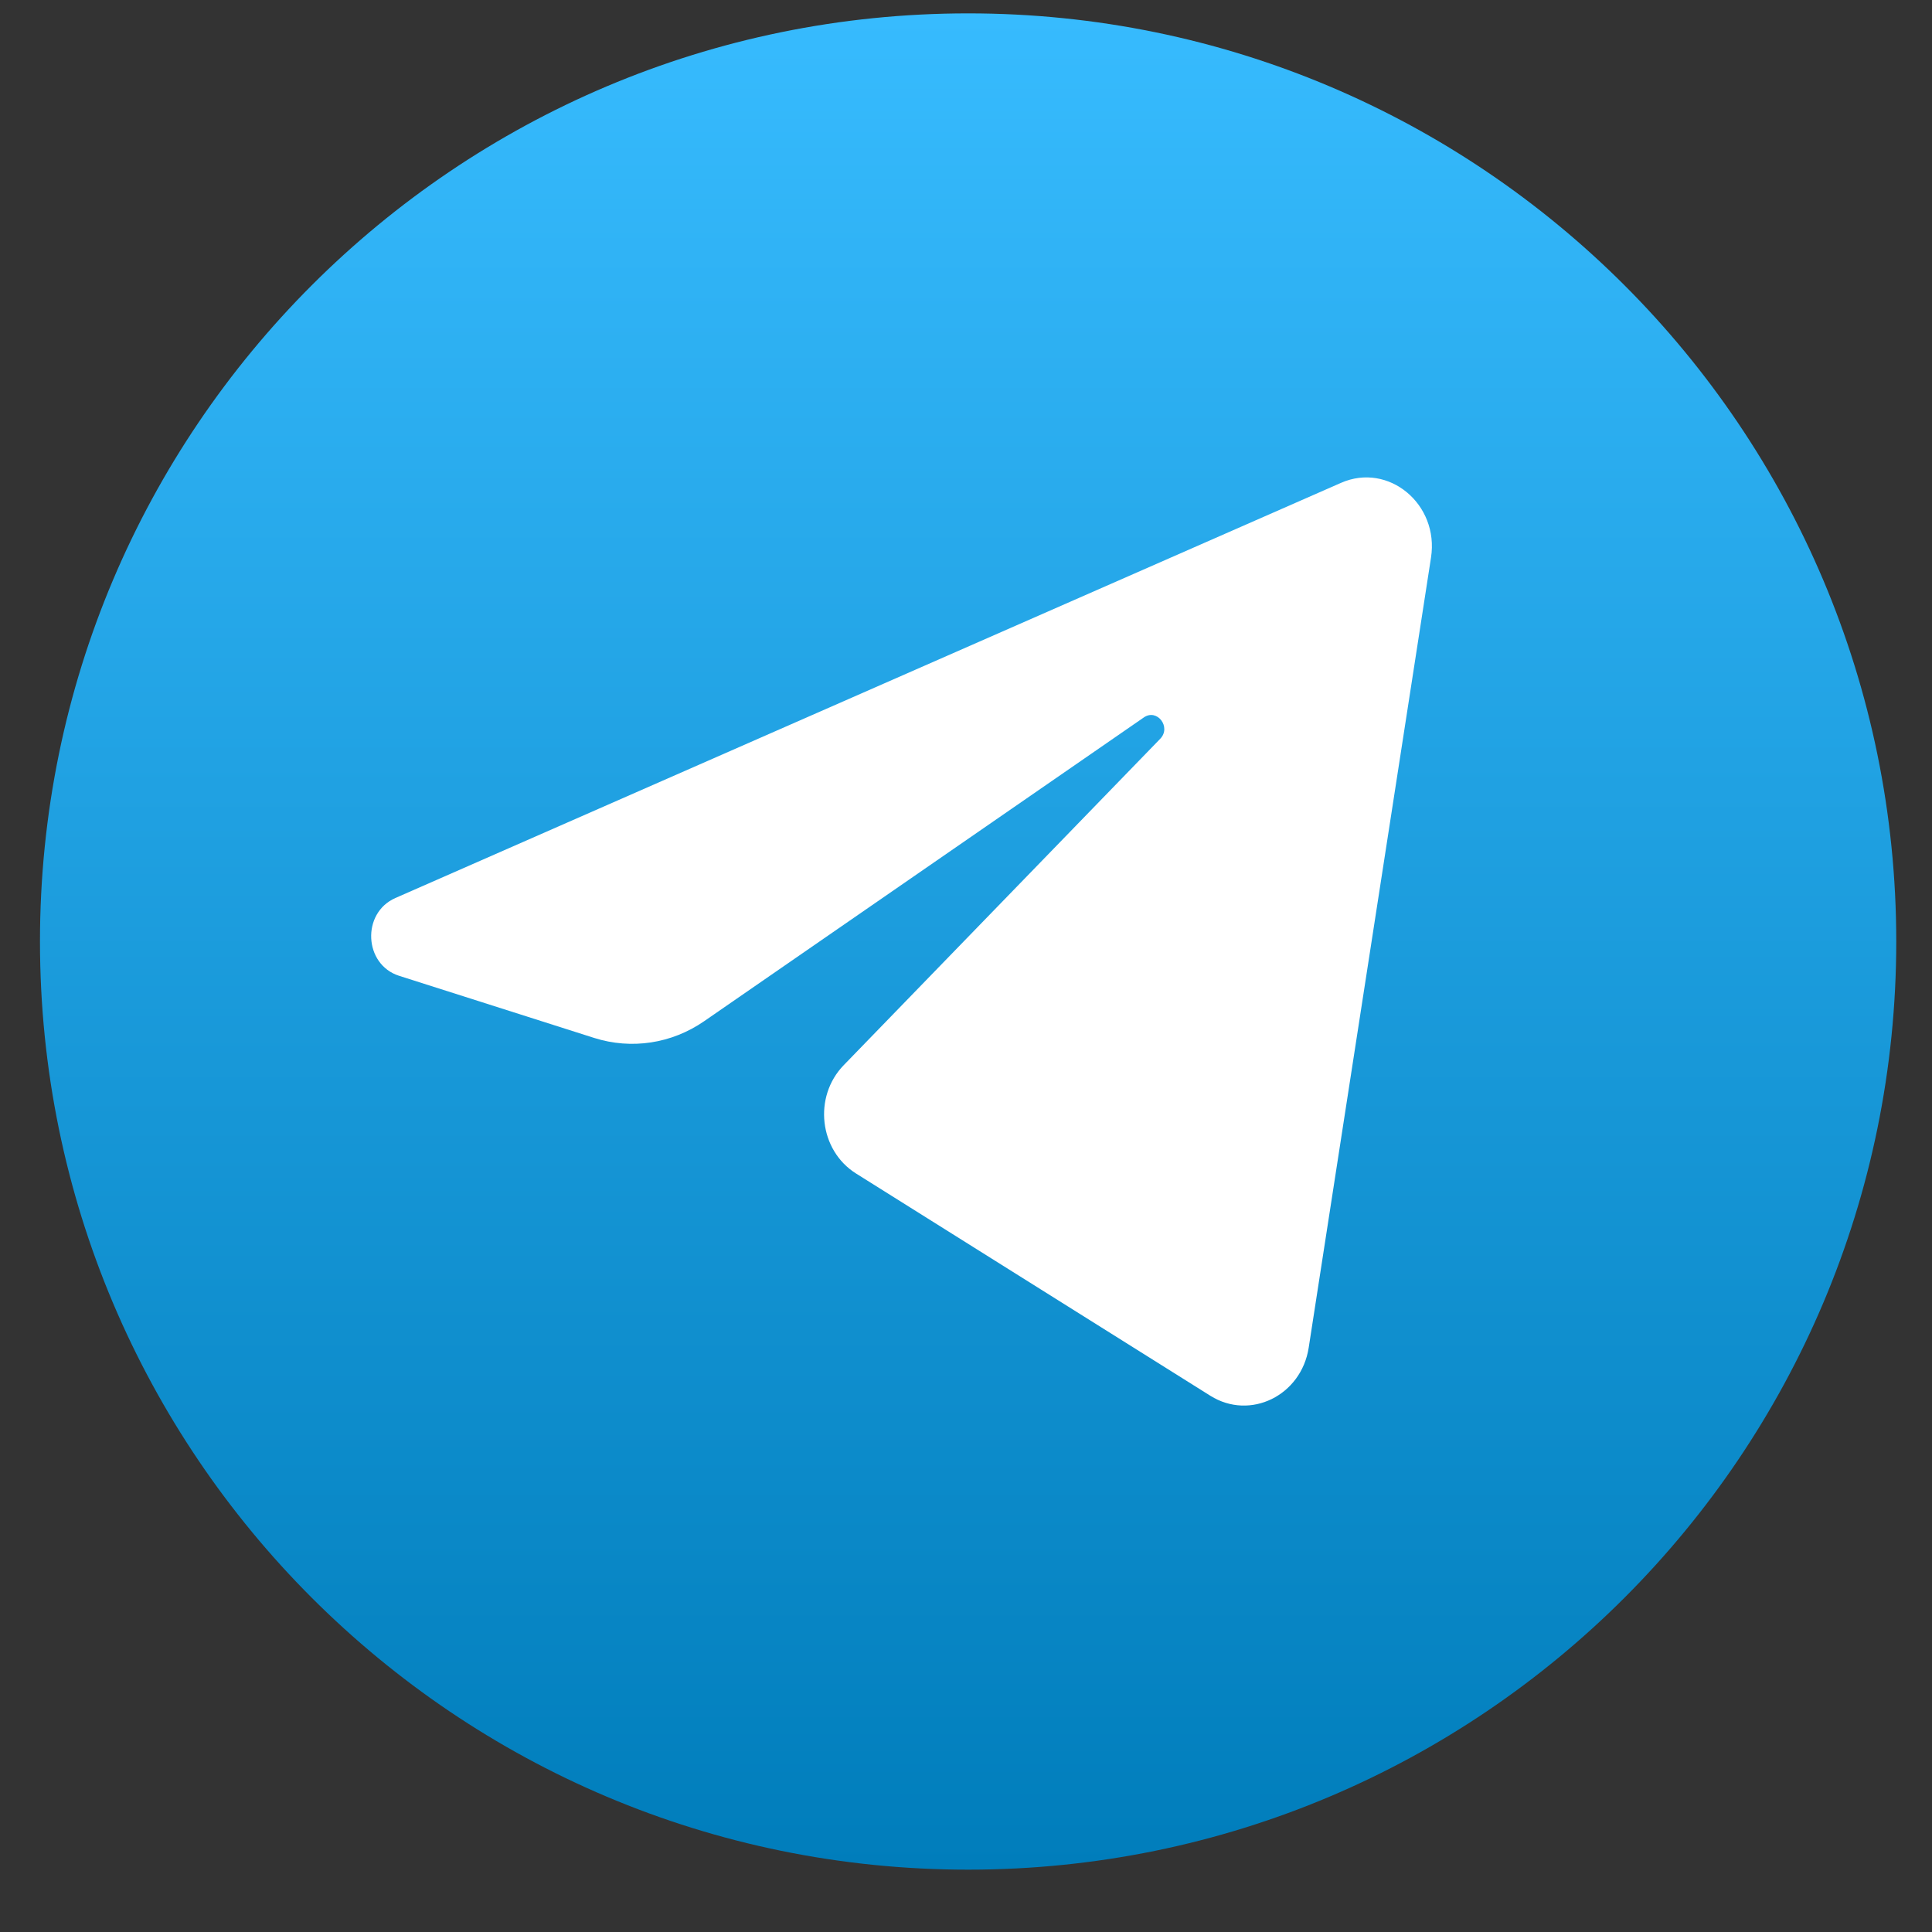
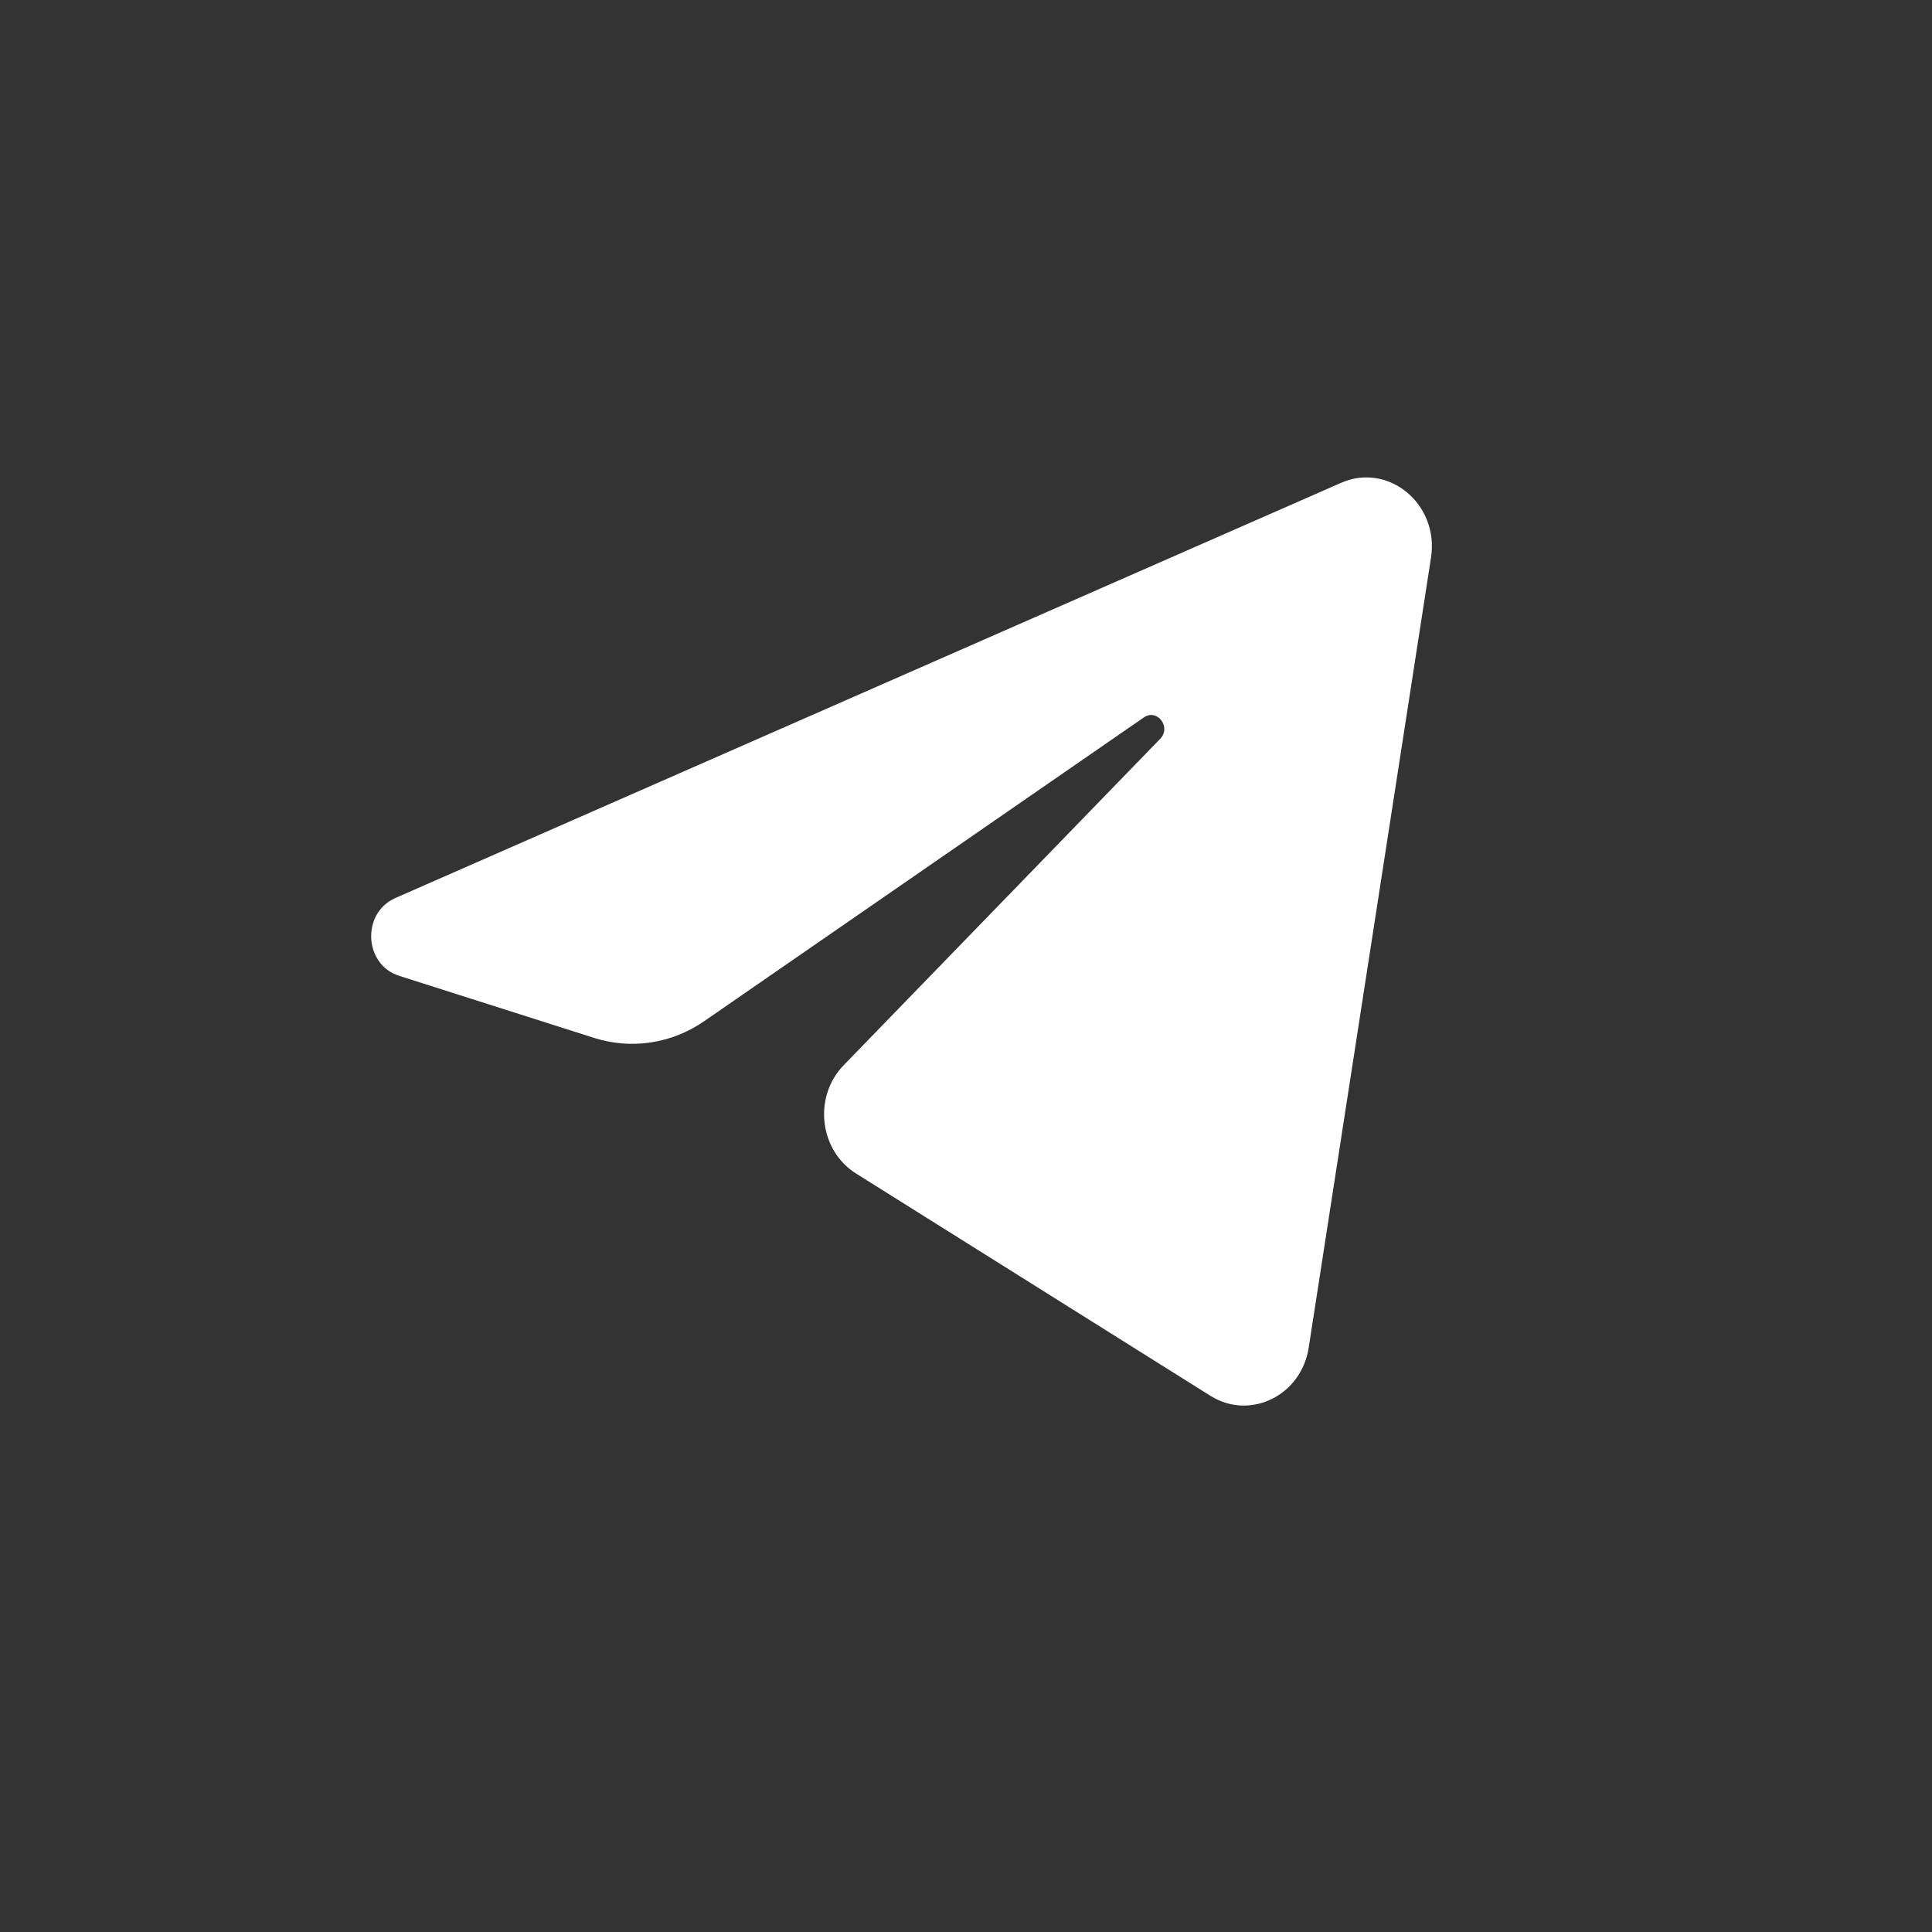
<svg xmlns="http://www.w3.org/2000/svg" width="26" height="26" viewBox="0 0 26 26" fill="none">
  <rect x="0" y="0" width="26" height="26" fill="#333333" stroke="none" />
  <g clip-path="url(#clip0_1_1705)">
-     <path d="M13.029 25.161C19.927 25.161 25.519 19.569 25.519 12.67C25.519 5.772 19.927 0.18 13.029 0.18C6.13 0.18 0.538 5.772 0.538 12.67C0.538 19.569 6.13 25.161 13.029 25.161Z" fill="url(#paint0_linear_1_1705)" />
    <path d="M19.258 7.503C19.369 6.785 18.686 6.217 18.047 6.498L5.321 12.085C4.862 12.287 4.896 12.981 5.371 13.132L7.996 13.968C8.497 14.127 9.039 14.045 9.476 13.743L15.393 9.655C15.572 9.531 15.766 9.785 15.614 9.942L11.355 14.334C10.941 14.76 11.024 15.482 11.521 15.793L16.289 18.784C16.824 19.119 17.512 18.782 17.612 18.136L19.258 7.503Z" fill="white" />
  </g>
  <defs>
    <linearGradient id="paint0_linear_1_1705" x1="13.029" y1="0.18" x2="13.029" y2="25.161" gradientUnits="userSpaceOnUse">
      <stop stop-color="#37BBFE" />
      <stop offset="1" stop-color="#007DBB" />
    </linearGradient>
    <clipPath id="clip0_1_1705">
      <rect width="24.981" height="24.981" fill="white" transform="translate(0.538 0.18)" />
    </clipPath>
  </defs>
</svg>